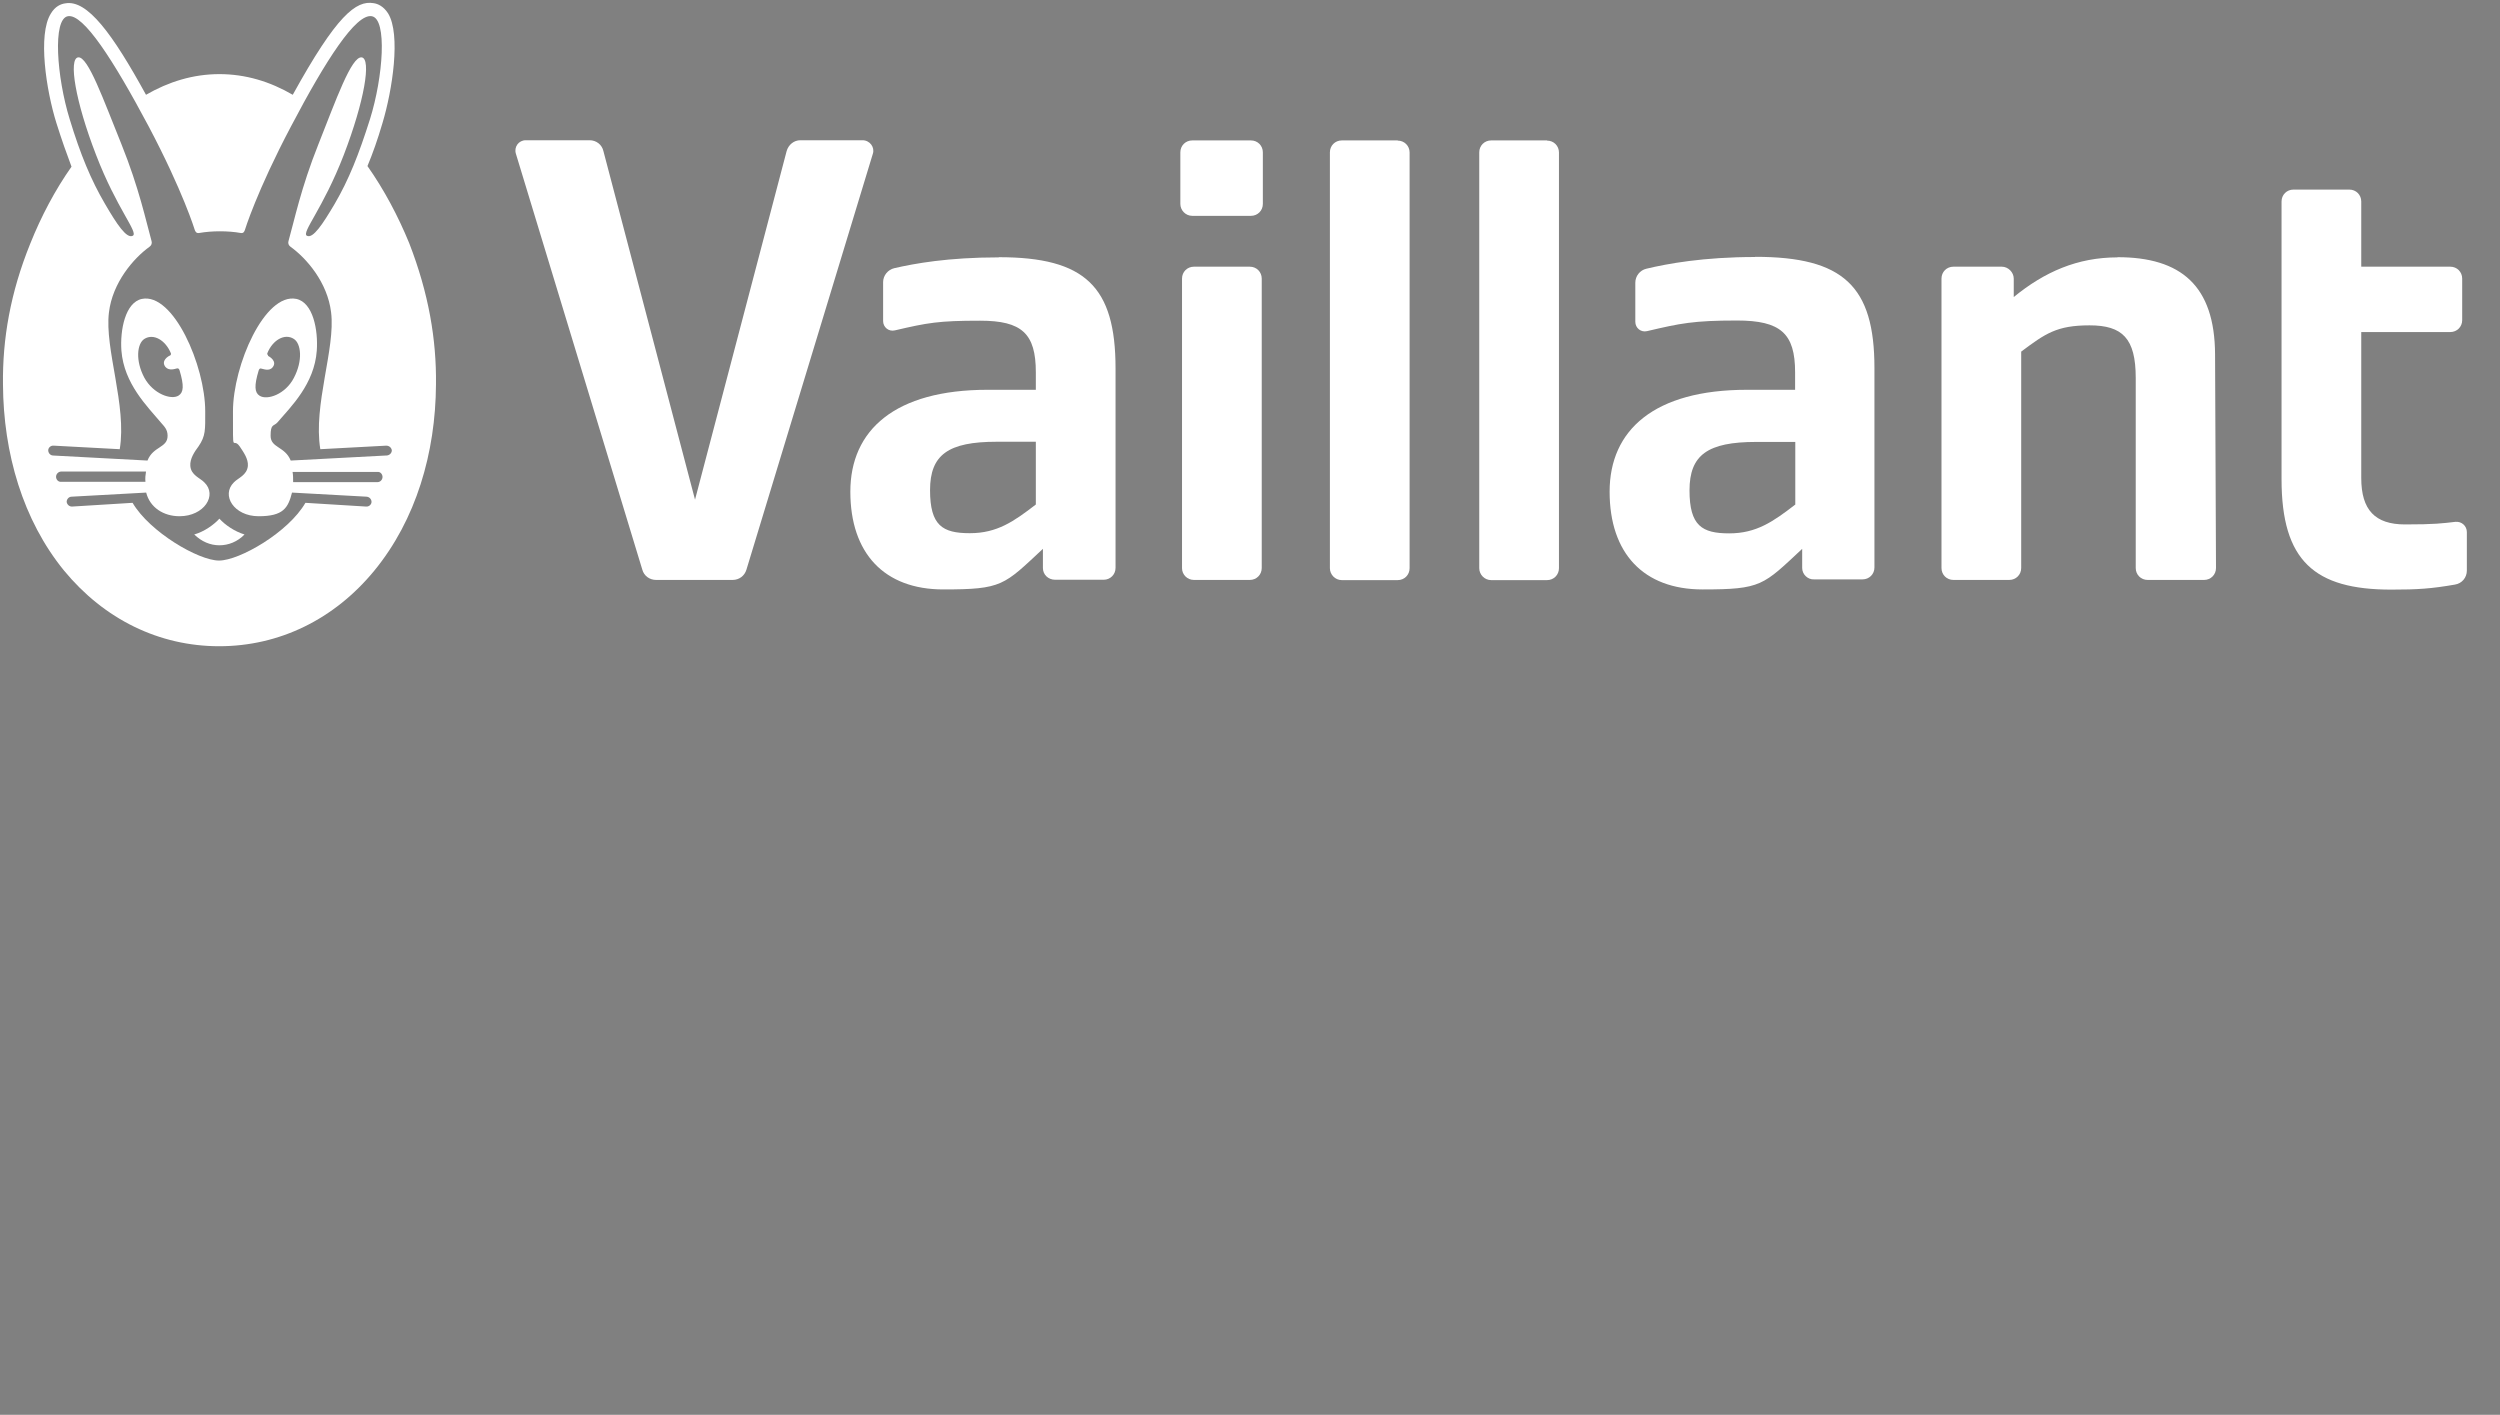
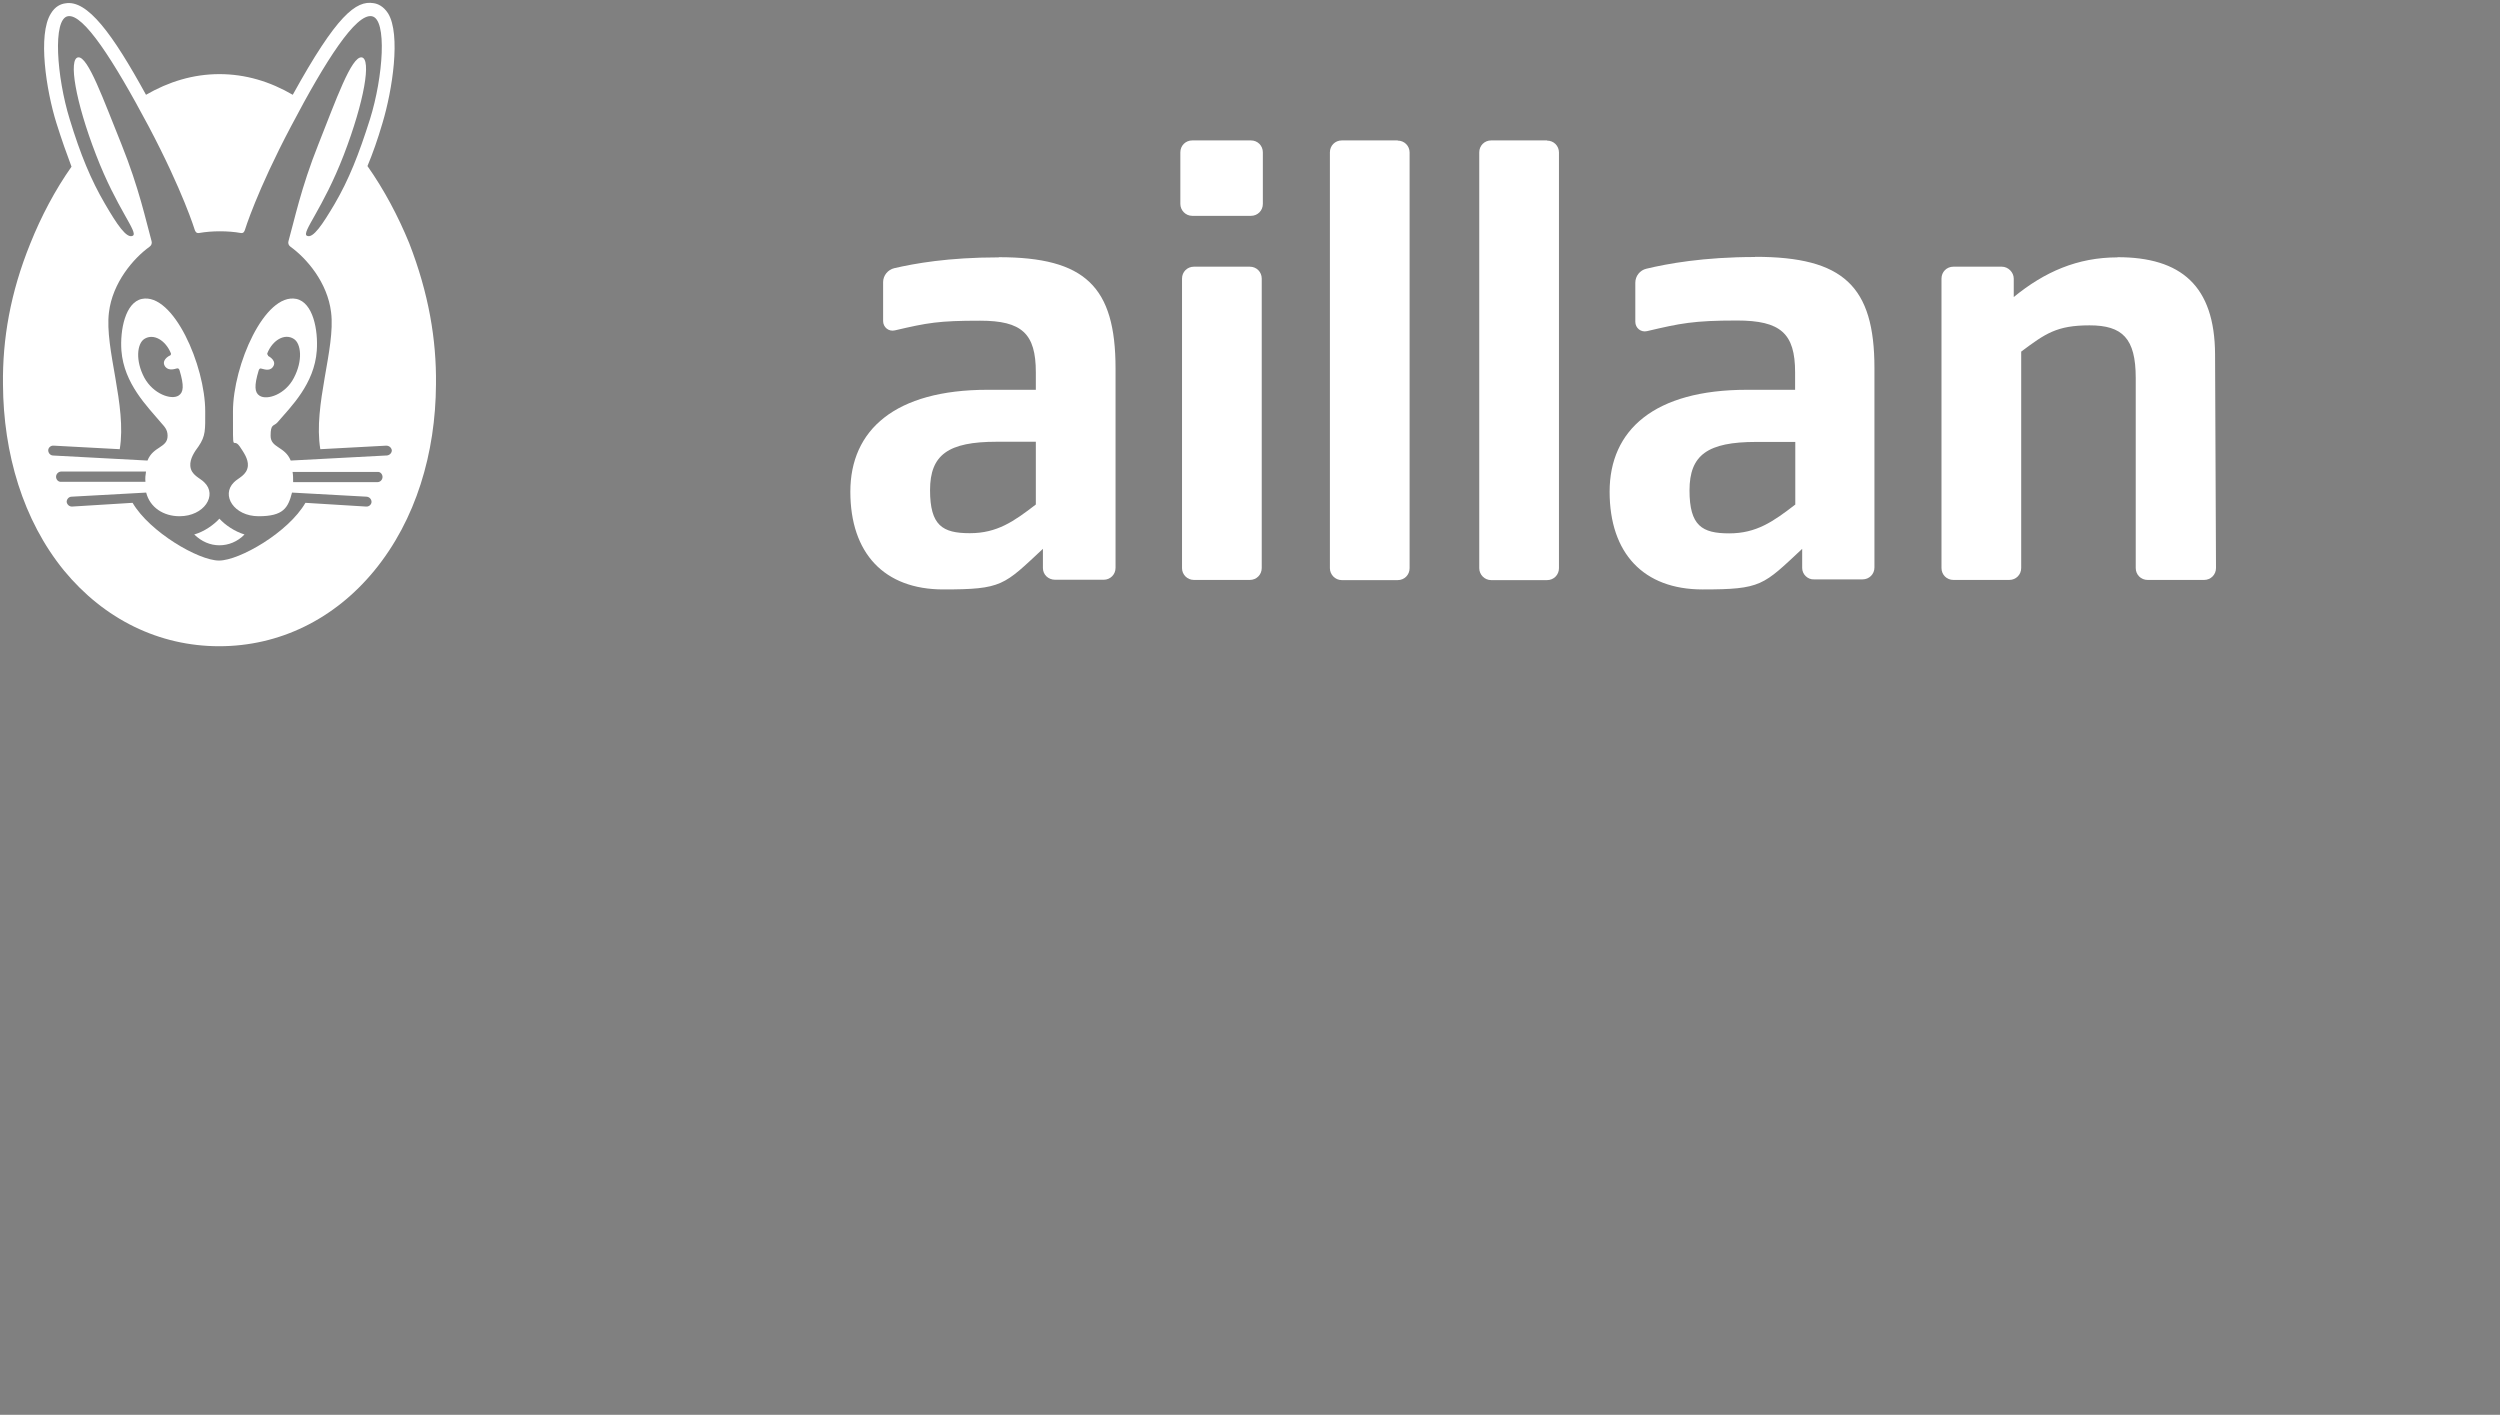
<svg xmlns="http://www.w3.org/2000/svg" id="Layer_2" viewBox="0 0 134.24 75.97">
  <rect x="0" y="0" width="134.24" height="75.97" fill="#808080" stroke="none" />
  <defs>
    <style>.cls-1{fill:none;}.cls-2{fill:#1a1a18;}.cls-3{fill:#fff;}.cls-4{clip-path:url(#clippath);}</style>
    <clipPath id="clippath">
      <rect class="cls-1" width="134.24" height="36.06" />
    </clipPath>
  </defs>
  <g id="Layer_1-2">
    <g class="cls-4">
      <path class="cls-3" d="M25.09,61.91c-.02,3.68-1.07,7.28-3.31,10-2.15,2.62-5.11,4.06-8.33,4.06s-6.16-1.44-8.33-4.06c-2.21-2.71-3.26-6.3-3.28-10-.03-2.42.39-4.91,1.47-7.57.58-1.46,1.33-2.87,2.21-4.12-.27-.69-.53-1.44-.82-2.34-.55-1.76-1-4.75-.3-5.88.24-.39.55-.52.78-.55,1.18-.2,2.52,1.63,4.33,4.92,1.21-.71,2.53-1.11,3.94-1.11s2.71.41,3.94,1.11c2.37-4.28,3.4-5.08,4.34-4.94.22.03.53.16.78.55.69,1.13.24,4.12-.3,5.88-.27.89-.53,1.65-.81,2.32.88,1.25,1.63,2.67,2.23,4.12,1.05,2.7,1.47,5.19,1.44,7.59v.02ZM48.55,49.52l-6.79,22.34c-.09.33-.39.55-.74.55h-4.11c-.35,0-.64-.22-.74-.55l-6.79-22.34c-.11-.36.16-.72.53-.72h3.43c.34,0,.66.24.74.58l4.92,18.72,4.92-18.72c.09-.34.39-.58.74-.58h3.31c.41,0,.67.38.56.72ZM65.07,52.23v-2.77c0-.36.28-.64.64-.64h3.15c.36,0,.64.28.64.64v2.77c0,.36-.28.64-.64.64h-3.15c-.36,0-.64-.3-.64-.64M65.17,71.79v-15.55c0-.36.28-.64.64-.64h2.99c.36,0,.64.28.64.64v15.54c0,.36-.28.64-.64.64h-2.99c-.36,0-.64-.28-.64-.63M73.1,71.79v-22.33c0-.36.28-.64.64-.64h2.99c.36,0,.64.28.64.64v22.33c0,.36-.28.64-.64.64h-2.99c-.36,0-.64-.3-.64-.64ZM81.13,71.79v-22.33c0-.36.28-.64.64-.64h2.99c.36,0,.64.28.64.64v22.33c0,.36-.28.64-.64.64h-2.99c-.36,0-.64-.3-.64-.64ZM109.82,56.23v.99c1.65-1.35,3.42-2.13,5.57-2.13,3.4,0,5.22,1.52,5.24,5.21l.05,11.48c0,.36-.28.64-.64.64h-3.03c-.36,0-.64-.28-.64-.64v-10.21c0-2.13-.72-2.82-2.48-2.82s-2.37.44-3.67,1.41v11.62c0,.36-.28.64-.64.64h-3c-.36,0-.64-.28-.64-.64v-15.54c0-.36.28-.64.64-.64h2.6c.35,0,.64.3.64.64ZM130.1,72.93c-4.12,0-5.89-1.54-5.89-5.93v-14.91c0-.36.28-.64.64-.64h2.99c.36,0,.64.28.64.64v3.5h4.78c.36,0,.64.28.64.64v2.23c0,.36-.28.64-.64.64h-4.78v7.84c0,1.71.74,2.49,2.35,2.49s2.02-.06,2.71-.14c.33-.03.61.22.61.55v2.07c0,.38-.27.69-.64.75-1.27.22-1.99.27-3.42.27ZM98.46,71.79v-1.03c-2.1,1.96-3.72,2.18-5.35,2.18-3.17,0-4.99-1.94-4.99-5.25s2.4-5.47,7.37-5.47h2.59v-.94c0-2.09-.78-2.78-3.12-2.78s-3.04.14-4.83.56c-.33.08-.63-.17-.63-.5v-2.1c0-.36.25-.67.6-.75,1.13-.27,3.06-.63,5.85-.63,4.74,0,6.4,1.58,6.4,5.97v10.71c0,.36-.28.64-.64.64h-2.6c-.34.01-.64-.27-.64-.61ZM98.08,68.37v-3.37h-2.1c-2.6,0-3.58.7-3.58,2.6s.67,2.31,2.13,2.31,2.37-.63,3.54-1.54ZM57.69,71.79v-1.03c-2.1,1.96-3.72,2.18-5.35,2.18-3.17,0-4.99-1.94-4.99-5.25s2.4-5.47,7.37-5.47h2.59v-.94c0-2.09-.75-2.78-3-2.78s-2.82.11-4.58.52c-.33.08-.63-.17-.63-.5v-2.09c0-.36.25-.67.6-.75,1.1-.25,2.89-.58,5.61-.58,4.64,0,6.27,1.58,6.27,5.97v10.71c0,.36-.28.64-.64.64h-2.6c-.38,0-.66-.28-.66-.63ZM57.31,68.37v-3.37h-2.1c-2.6,0-3.58.7-3.58,2.6s.67,2.31,2.13,2.31,2.37-.63,3.54-1.54Z" />
      <path class="cls-2" d="M10.59,60.98c.19.22.53.09.58.08.09-.03.14,0,.17.09.25.83.22,1.19-.05,1.36-.39.25-1.36-.08-1.83-.96-.49-.93-.39-1.83,0-2.09.49-.31,1.14.06,1.43.78,0,.05,0,.08-.05.11-.09.03-.5.28-.25.61ZM16.09,60.35s-.06-.06-.05-.11c.28-.72.94-1.1,1.43-.78.39.25.49,1.16,0,2.09-.45.88-1.43,1.22-1.83.96-.27-.17-.3-.53-.05-1.36.03-.09.08-.13.17-.09.06,0,.39.16.58-.08.25-.31-.14-.56-.25-.61ZM22.41,65.73l-5.1.27c-.31-.77-1.08-.68-1.08-1.33s.17-.5.36-.71c.74-.86,1.99-2.07,2.12-3.86.08-1.11-.2-2.59-1.1-2.78-1.69-.34-3.4,3.56-3.4,6.04s-.03,1.32.36,1.88c.2.3.47.67.44,1.05-.05.5-.52.64-.75.88-.71.69,0,1.82,1.33,1.82s1.58-.45,1.79-1.27l4,.22c.16.02.27.14.27.28s-.14.27-.3.25l-3.25-.2c-.91,1.58-3.54,3.1-4.64,3.1s-3.73-1.54-4.64-3.1l-3.25.2c-.16.02-.28-.11-.3-.25-.01-.14.11-.28.27-.28l4-.22c.2.8.93,1.27,1.79,1.27,1.32,0,2.05-1.13,1.33-1.82-.24-.24-.71-.38-.75-.88-.03-.39.24-.77.44-1.05.39-.56.36-.89.36-1.88,0-2.46-1.71-6.38-3.4-6.04-.89.19-1.18,1.66-1.1,2.78.14,1.77,1.38,2.98,2.12,3.86.17.2.36.36.36.71,0,.66-.77.55-1.08,1.33l-5.06-.27c-.16-.02-.27-.14-.27-.28s.14-.27.3-.25l3.54.19c.39-2.35-.82-5.39-.58-7.34.19-1.61,1.33-2.92,2.18-3.53.11-.08.14-.19.11-.3-.3-1.08-.67-2.85-1.61-5.21-.96-2.37-1.79-4.72-2.32-4.66-.53.06-.16,2.35.96,5.24,1.11,2.89,2.29,4.17,1.98,4.34-.33.17-.85-.61-1.49-1.71-.75-1.29-1.32-2.65-1.9-4.56-.69-2.24-.93-5.38-.09-5.52.83-.14,2.43,2.34,4.33,5.91,1.85,3.5,2.48,5.57,2.48,5.57.03.08.08.19.23.16.35-.06.72-.09,1.11-.09s.78.03,1.11.09c.16.03.2-.08.23-.16,0,0,.63-2.07,2.48-5.57,1.88-3.57,3.48-6.05,4.33-5.91.85.14.61,3.28-.09,5.52-.6,1.9-1.14,3.26-1.9,4.56-.64,1.08-1.16,1.88-1.49,1.71-.31-.17.86-1.44,1.98-4.34,1.11-2.89,1.49-5.17.96-5.24-.55-.06-1.38,2.29-2.32,4.66-.94,2.35-1.3,4.12-1.62,5.21-.03.11,0,.22.11.3.85.61,1.99,1.91,2.18,3.53.23,1.94-.97,4.97-.58,7.34l3.54-.19c.16-.02.28.11.3.25-.02.16-.14.28-.3.28M21.95,67.16h-4.52c0-.2,0-.38-.03-.55h4.55c.16-.01.28.13.28.27s-.12.28-.28.28M4.99,67.16c-.16,0-.28-.14-.28-.28s.12-.28.28-.28h4.55c-.03.19-.05.36-.03.55h-4.52v.02ZM13.47,69.12c-.3.33-.8.69-1.35.85.39.38.86.58,1.35.58s.97-.19,1.35-.58c-.55-.17-1.05-.52-1.35-.85" />
-       <path class="cls-3" d="M46.29,7.53h-3.31c-.35,0-.64.24-.74.58l-4.92,18.72-4.92-18.72c-.08-.35-.39-.58-.74-.58h-3.43c-.38,0-.64.36-.53.72l6.79,22.34c.09.33.39.55.74.55h4.11c.35,0,.64-.22.74-.55l6.79-22.34c.11-.34-.16-.72-.56-.72" />
      <path class="cls-3" d="M67.11,14.32h-3c-.36,0-.64.28-.64.64v15.55c0,.34.28.63.64.63h3c.36,0,.64-.28.64-.64v-15.54c0-.36-.28-.64-.64-.64" />
      <path class="cls-3" d="M11.78,27.85c-.3.33-.8.69-1.35.85.39.38.86.58,1.35.58s.97-.19,1.35-.58c-.55-.17-1.05-.52-1.35-.85Z" />
      <path class="cls-3" d="M8.89,19.71c.19.22.53.09.58.08.09-.03.14,0,.17.09.25.83.22,1.19-.05,1.36-.39.25-1.36-.08-1.84-.96-.49-.92-.39-1.83,0-2.08.49-.31,1.14.06,1.43.78,0,.05,0,.08-.05.11-.09.03-.5.28-.25.61ZM14.4,19.09s-.06-.06-.05-.11c.28-.72.94-1.1,1.43-.78.39.25.49,1.16,0,2.09-.45.88-1.43,1.22-1.84.96-.27-.17-.3-.53-.05-1.36.03-.09.08-.13.17-.09.06,0,.39.16.58-.08.25-.31-.14-.56-.25-.61ZM20.71,24.46l-5.1.27c-.31-.77-1.08-.67-1.08-1.33s.17-.5.36-.71c.74-.86,1.99-2.07,2.12-3.86.08-1.11-.2-2.59-1.1-2.78-1.69-.34-3.4,3.56-3.4,6.04s-.03,1.32.36,1.88c.2.3.47.67.44,1.05-.05.5-.52.64-.75.88-.7.69,0,1.82,1.33,1.82s1.58-.45,1.79-1.27l4,.22c.16.01.27.14.27.28s-.14.27-.3.25l-3.25-.2c-.91,1.58-3.54,3.1-4.64,3.1s-3.73-1.54-4.64-3.1l-3.24.2c-.16.01-.28-.11-.3-.25,0-.14.11-.28.27-.28l4-.22c.2.8.93,1.27,1.79,1.27,1.32,0,2.05-1.13,1.33-1.82-.23-.24-.71-.38-.75-.88-.03-.39.23-.77.44-1.05.39-.57.36-.89.36-1.88,0-2.46-1.71-6.38-3.4-6.04-.89.19-1.18,1.66-1.1,2.78.14,1.77,1.38,2.98,2.12,3.86.17.2.36.36.36.71,0,.66-.77.55-1.08,1.33l-5.06-.27c-.16,0-.27-.14-.27-.28s.14-.27.3-.25l3.54.19c.39-2.35-.82-5.39-.58-7.34.19-1.61,1.33-2.92,2.18-3.53.11-.08.14-.19.11-.3-.3-1.08-.67-2.85-1.62-5.21-.96-2.37-1.79-4.72-2.32-4.66-.53.06-.16,2.35.96,5.24,1.11,2.89,2.29,4.17,1.97,4.34-.33.17-.85-.61-1.49-1.71-.75-1.28-1.32-2.65-1.9-4.56-.69-2.24-.93-5.38-.09-5.52.83-.14,2.43,2.34,4.33,5.91,1.85,3.5,2.48,5.57,2.48,5.57.03.08.08.19.24.16.35-.06.72-.09,1.11-.09s.78.03,1.11.09c.16.03.2-.08.23-.16,0,0,.63-2.07,2.48-5.57,1.88-3.58,3.48-6.05,4.33-5.91.85.14.61,3.28-.09,5.52-.6,1.9-1.14,3.26-1.9,4.56-.64,1.08-1.16,1.88-1.49,1.71-.31-.17.86-1.44,1.98-4.34,1.11-2.89,1.49-5.17.96-5.24-.55-.06-1.38,2.29-2.32,4.66-.94,2.35-1.3,4.12-1.61,5.21-.03.11,0,.22.11.3.85.61,1.99,1.91,2.18,3.53.24,1.94-.97,4.97-.58,7.34l3.54-.19c.16,0,.28.11.3.25,0,.16-.14.28-.3.28ZM20.26,25.89h-4.52c0-.2,0-.38-.03-.55h4.55c.16-.02.28.12.28.27s-.12.28-.28.28ZM3.29,25.87h0c-.16.02-.28-.12-.28-.27s.13-.28.28-.28h4.55c-.03.19-.05.36-.03.55H3.29ZM19.73,8.92c.28-.67.55-1.43.81-2.32.53-1.76.99-4.75.3-5.88-.25-.39-.56-.52-.78-.55-.94-.16-1.98.64-4.34,4.92-1.22-.71-2.53-1.11-3.94-1.11s-2.73.41-3.94,1.11C6.04,1.81,4.69-.03,3.51.18c-.24.03-.55.16-.78.55-.71,1.13-.25,4.12.3,5.88.28.89.55,1.65.81,2.34-.88,1.25-1.63,2.67-2.21,4.12C.55,15.73.13,18.22.16,20.64c.02,3.7,1.07,7.29,3.28,10,2.16,2.62,5.11,4.06,8.33,4.06s6.18-1.44,8.33-4.06c2.24-2.73,3.29-6.32,3.31-10,.03-2.4-.39-4.89-1.44-7.59-.6-1.46-1.35-2.87-2.23-4.12" />
      <path class="cls-3" d="M52.07,28.63c-1.46,0-2.13-.41-2.13-2.31s.97-2.6,3.58-2.6h2.1v3.37c-1.18.91-2.08,1.54-3.54,1.54ZM53.63,13.82c-2.73,0-4.52.33-5.61.58-.34.08-.6.39-.6.75v2.09c0,.33.3.58.63.5,1.76-.41,2.34-.52,4.58-.52s2.99.69,2.99,2.77v.94h-2.59c-4.97,0-7.37,2.16-7.37,5.47s1.82,5.25,4.99,5.25,3.25-.22,5.35-2.18v1.03c0,.35.28.63.66.63h2.6c.36,0,.64-.28.64-.64v-10.71c0-4.39-1.63-5.97-6.27-5.97Z" />
      <path class="cls-3" d="M67.17,7.54h-3.15c-.36,0-.64.28-.64.64v2.77c0,.34.28.64.64.64h3.15c.36,0,.64-.28.64-.64v-2.77c0-.36-.28-.64-.64-.64" />
      <path class="cls-3" d="M113.7,13.82c-2.15,0-3.92.78-5.57,2.13v-.99c0-.34-.3-.64-.64-.64h-2.6c-.36,0-.64.28-.64.64v15.54c0,.36.28.64.64.64h3c.36,0,.64-.28.64-.64v-11.62c1.3-.97,1.91-1.41,3.67-1.41s2.48.69,2.48,2.82v10.21c0,.36.28.64.64.64h3.03c.36,0,.64-.28.64-.64l-.05-11.48c-.02-3.68-1.83-5.21-5.24-5.21Z" />
-       <path class="cls-3" d="M131.85,28.02c-.69.08-1.1.14-2.71.14s-2.35-.78-2.35-2.49v-7.84h4.78c.36,0,.64-.28.64-.64v-2.23c0-.36-.28-.64-.64-.64h-4.78v-3.5c0-.36-.28-.64-.64-.64h-3c-.36,0-.64.28-.64.64v14.91c0,4.39,1.77,5.93,5.89,5.93,1.43,0,2.15-.05,3.42-.27.38-.06.64-.38.64-.75v-2.07c0-.33-.28-.58-.61-.55Z" />
      <path class="cls-3" d="M96.39,27.1h0c-1.18.91-2.08,1.54-3.54,1.54s-2.13-.41-2.13-2.31.97-2.6,3.58-2.6h2.1v3.37ZM94.25,13.8c-2.79,0-4.72.36-5.85.63-.34.08-.59.39-.59.75v2.1c0,.33.3.58.63.5,1.79-.42,2.49-.57,4.83-.57s3.12.69,3.12,2.78v.94h-2.59c-4.97,0-7.37,2.16-7.37,5.47s1.82,5.25,4.99,5.25,3.25-.22,5.35-2.18v1.03c0,.34.3.63.64.61h2.6c.36,0,.64-.28.64-.64v-10.71c0-4.39-1.66-5.97-6.4-5.97Z" />
      <path class="cls-3" d="M83.07,7.54h-3c-.36,0-.64.28-.64.64v22.33c0,.34.28.64.64.64h3c.36,0,.64-.28.64-.64V8.19c0-.36-.28-.64-.64-.64" />
      <path class="cls-3" d="M75.05,7.54h-3c-.36,0-.64.28-.64.64v22.33c0,.34.28.64.64.64h3c.36,0,.64-.28.64-.64V8.19c0-.36-.28-.64-.64-.64" />
    </g>
  </g>
</svg>